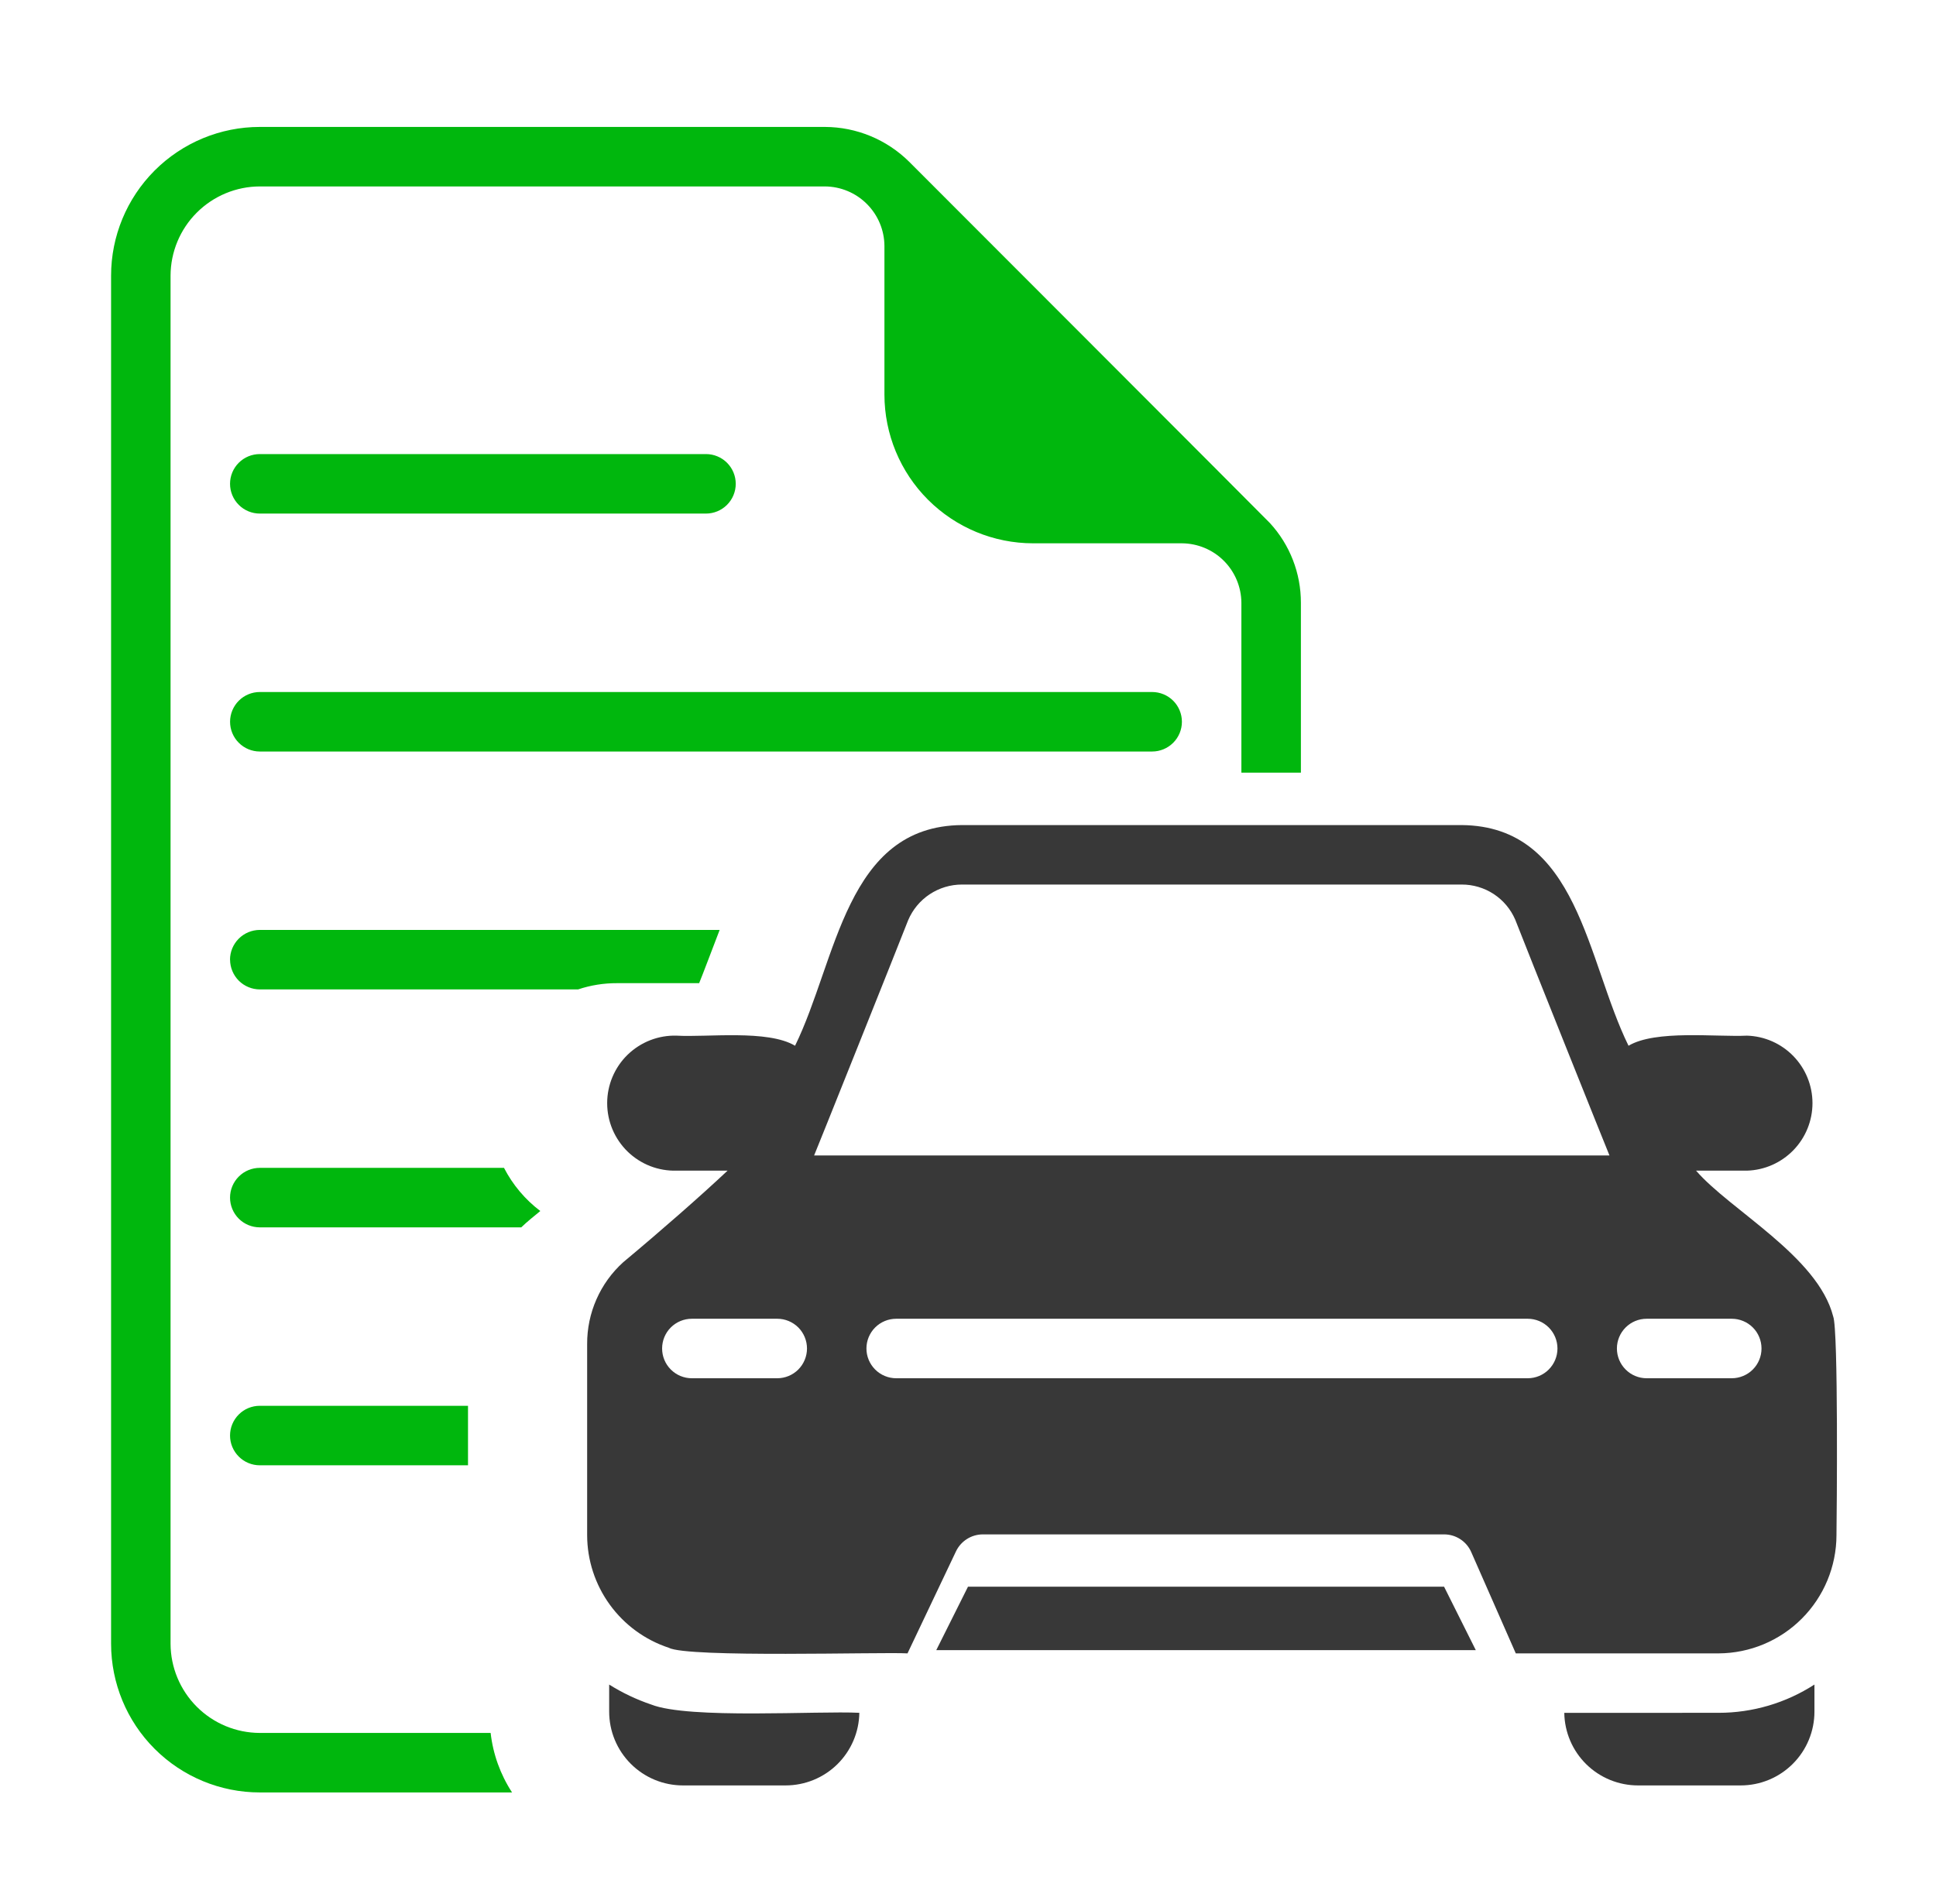
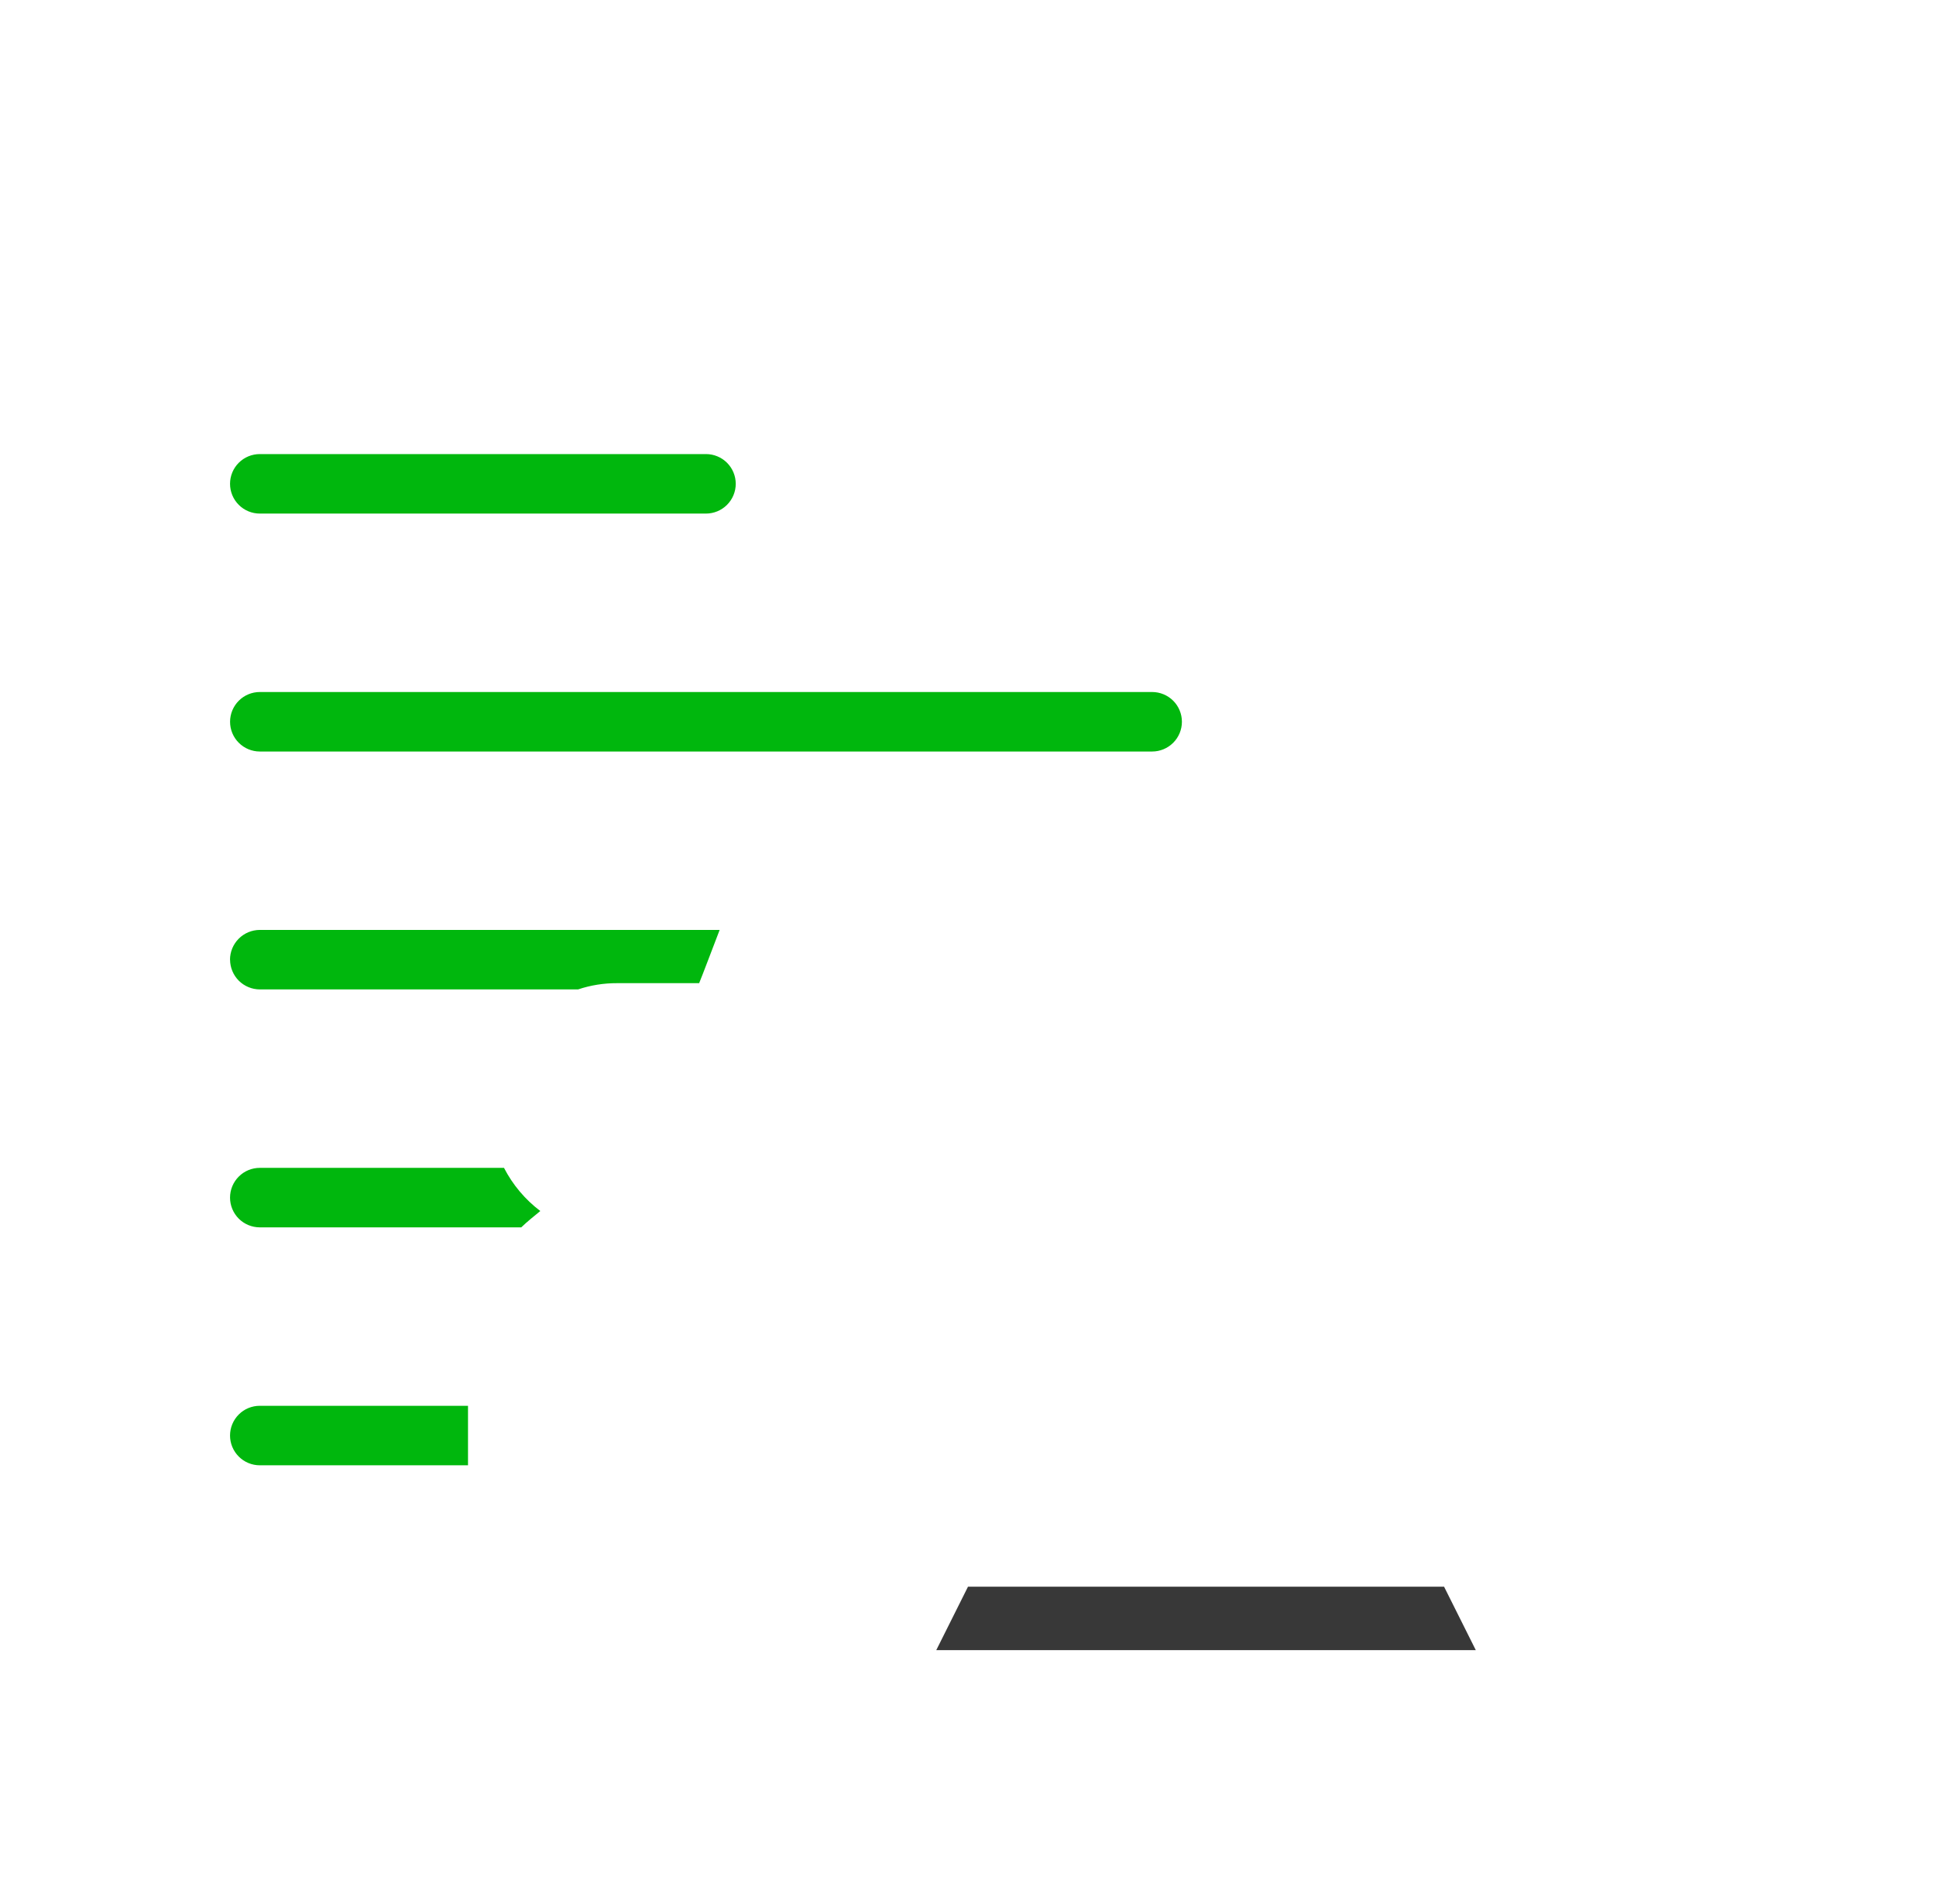
<svg xmlns="http://www.w3.org/2000/svg" width="61" height="60" viewBox="0 0 61 60" fill="none">
  <path d="M37.24 22.744C37.24 22.496 37.141 22.257 36.965 22.081C36.789 21.906 36.551 21.807 36.302 21.807H8.186C7.938 21.807 7.699 21.906 7.524 22.081C7.348 22.257 7.249 22.496 7.249 22.744C7.249 22.993 7.348 23.232 7.524 23.407C7.699 23.583 7.938 23.682 8.186 23.682H36.302C36.551 23.682 36.789 23.583 36.965 23.407C37.141 23.232 37.24 22.993 37.24 22.744ZM8.186 16.184H22.244C22.493 16.184 22.731 16.085 22.907 15.909C23.083 15.733 23.182 15.495 23.182 15.246C23.182 14.998 23.083 14.759 22.907 14.583C22.731 14.408 22.493 14.309 22.244 14.309H8.186C7.937 14.309 7.698 14.408 7.523 14.583C7.347 14.759 7.248 14.998 7.248 15.246C7.248 15.495 7.347 15.733 7.523 15.909C7.698 16.085 7.937 16.184 8.186 16.184ZM7.249 30.242C7.25 30.49 7.349 30.728 7.524 30.904C7.7 31.079 7.938 31.178 8.186 31.179H18.214C18.61 31.046 19.025 30.98 19.442 30.982H22.029C22.16 30.663 22.422 29.96 22.675 29.304H8.185C7.936 29.305 7.698 29.404 7.522 29.58C7.347 29.755 7.248 29.993 7.247 30.242H7.249ZM15.88 36.802H8.186C7.937 36.802 7.698 36.901 7.523 37.077C7.347 37.253 7.248 37.491 7.248 37.74C7.248 37.988 7.347 38.227 7.523 38.403C7.698 38.578 7.937 38.677 8.186 38.677H16.424C16.612 38.495 16.818 38.332 17.024 38.162C16.546 37.8 16.155 37.336 15.88 36.802ZM8.186 46.175H14.746V44.3H8.186C7.937 44.3 7.698 44.398 7.523 44.574C7.347 44.75 7.248 44.988 7.248 45.237C7.248 45.486 7.347 45.724 7.523 45.9C7.698 46.076 7.937 46.175 8.186 46.175Z" fill="#00B70D" />
-   <path fill-rule="evenodd" clip-rule="evenodd" d="M6.2 53.783C6.726 54.31 7.44 54.607 8.186 54.609H15.459C15.535 55.278 15.766 55.92 16.134 56.484H8.186C6.943 56.484 5.752 55.99 4.873 55.111C3.994 54.233 3.501 53.041 3.5 51.798V8.688C3.5 7.445 3.994 6.253 4.872 5.374C5.751 4.495 6.943 4 8.186 4H25.992C26.986 4.003 27.939 4.397 28.646 5.097C28.646 5.097 39.976 16.437 40.014 16.484C40.643 17.169 40.991 18.066 40.989 18.996V24.348H39.114V18.996C39.111 18.5 38.913 18.024 38.562 17.673C38.212 17.322 37.736 17.124 37.24 17.121H32.553C31.311 17.121 30.119 16.627 29.24 15.748C28.362 14.87 27.868 13.678 27.867 12.436V7.75C27.864 7.254 27.665 6.779 27.314 6.428C26.964 6.077 26.489 5.878 25.992 5.875H8.187C7.441 5.877 6.727 6.174 6.2 6.701C5.673 7.227 5.376 7.941 5.374 8.687V51.797C5.376 52.542 5.673 53.256 6.2 53.783Z" fill="#00B70D" />
-   <path d="M57.76 41.483C57.276 39.589 54.512 38.133 53.44 36.89H55.043C55.596 36.874 56.121 36.642 56.507 36.245C56.892 35.848 57.108 35.316 57.108 34.763C57.108 34.209 56.892 33.678 56.507 33.281C56.121 32.883 55.596 32.652 55.043 32.636C54.072 32.683 52.163 32.446 51.312 32.954C49.987 30.261 49.736 26.033 46.054 26H30.31C26.647 26.028 26.372 30.26 25.051 32.954C24.194 32.439 22.273 32.692 21.322 32.636C21.037 32.627 20.754 32.676 20.488 32.779C20.223 32.882 19.981 33.038 19.776 33.236C19.572 33.434 19.41 33.672 19.299 33.934C19.188 34.196 19.131 34.478 19.131 34.763C19.131 35.048 19.188 35.33 19.299 35.592C19.41 35.854 19.572 36.091 19.776 36.29C19.981 36.488 20.223 36.644 20.488 36.747C20.754 36.85 21.037 36.898 21.322 36.89H22.924C22.099 37.668 20.815 38.793 19.634 39.778C19.275 40.103 18.988 40.501 18.793 40.945C18.597 41.389 18.498 41.869 18.5 42.354V48.38C18.502 49.166 18.752 49.93 19.213 50.566C19.674 51.202 20.323 51.677 21.069 51.924C21.656 52.247 27.819 52.054 28.594 52.102L30.122 48.886C30.198 48.727 30.318 48.592 30.467 48.498C30.616 48.403 30.789 48.353 30.966 48.352H45.501C45.681 48.352 45.858 48.404 46.009 48.502C46.161 48.6 46.281 48.74 46.354 48.905L47.76 52.102H54.151C55.136 52.097 56.079 51.703 56.774 51.005C57.469 50.308 57.861 49.365 57.864 48.38C57.873 47.781 57.927 41.897 57.76 41.483ZM24.49 43.432H21.799C21.55 43.432 21.312 43.333 21.136 43.157C20.96 42.981 20.862 42.743 20.862 42.494C20.862 42.246 20.96 42.007 21.136 41.831C21.312 41.656 21.55 41.557 21.799 41.557H24.49C24.738 41.557 24.977 41.656 25.153 41.831C25.328 42.007 25.427 42.246 25.427 42.494C25.427 42.743 25.328 42.981 25.153 43.157C24.977 43.333 24.738 43.432 24.49 43.432ZM48.135 43.432H28.238C27.989 43.432 27.751 43.333 27.575 43.157C27.399 42.981 27.3 42.743 27.3 42.494C27.3 42.246 27.399 42.007 27.575 41.831C27.751 41.656 27.989 41.557 28.238 41.557H48.135C48.384 41.557 48.623 41.656 48.798 41.831C48.974 42.007 49.073 42.246 49.073 42.494C49.073 42.743 48.974 42.981 48.798 43.157C48.623 43.333 48.384 43.432 48.135 43.432ZM25.651 36.412C25.661 36.403 28.304 29.796 28.614 28.999C28.755 28.666 28.99 28.381 29.292 28.181C29.594 27.981 29.948 27.874 30.31 27.874H46.054C46.413 27.873 46.764 27.977 47.064 28.173C47.364 28.37 47.6 28.651 47.742 28.98C48.042 29.758 50.703 36.403 50.712 36.412H25.651ZM54.564 43.432H51.883C51.635 43.432 51.396 43.333 51.221 43.157C51.045 42.981 50.946 42.743 50.946 42.494C50.946 42.246 51.045 42.007 51.221 41.831C51.396 41.656 51.635 41.557 51.883 41.557H54.565C54.813 41.557 55.052 41.656 55.228 41.831C55.404 42.007 55.502 42.246 55.502 42.494C55.502 42.743 55.404 42.981 55.228 43.157C55.052 43.333 54.812 43.432 54.564 43.432ZM20.516 53.713C20.052 53.556 19.609 53.345 19.194 53.085V53.938C19.194 54.244 19.254 54.546 19.371 54.828C19.488 55.11 19.659 55.366 19.875 55.582C20.091 55.798 20.347 55.969 20.629 56.086C20.911 56.203 21.213 56.263 21.519 56.263H24.751C25.362 56.263 25.948 56.024 26.383 55.596C26.818 55.167 27.067 54.585 27.076 53.975C25.785 53.907 21.7 54.183 20.516 53.713ZM49.288 53.976C49.297 54.586 49.546 55.168 49.981 55.596C50.416 56.024 51.002 56.263 51.612 56.263H54.845C55.15 56.263 55.453 56.203 55.735 56.086C56.017 55.969 56.273 55.798 56.489 55.582C56.705 55.366 56.877 55.109 56.993 54.827C57.11 54.545 57.17 54.243 57.17 53.938V53.084C56.27 53.666 55.222 53.975 54.151 53.975L49.288 53.976Z" fill="#383838" />
  <path d="M30.5 50H45.5L46.5 52H29.5L30.5 50Z" fill="#383838" />
</svg>